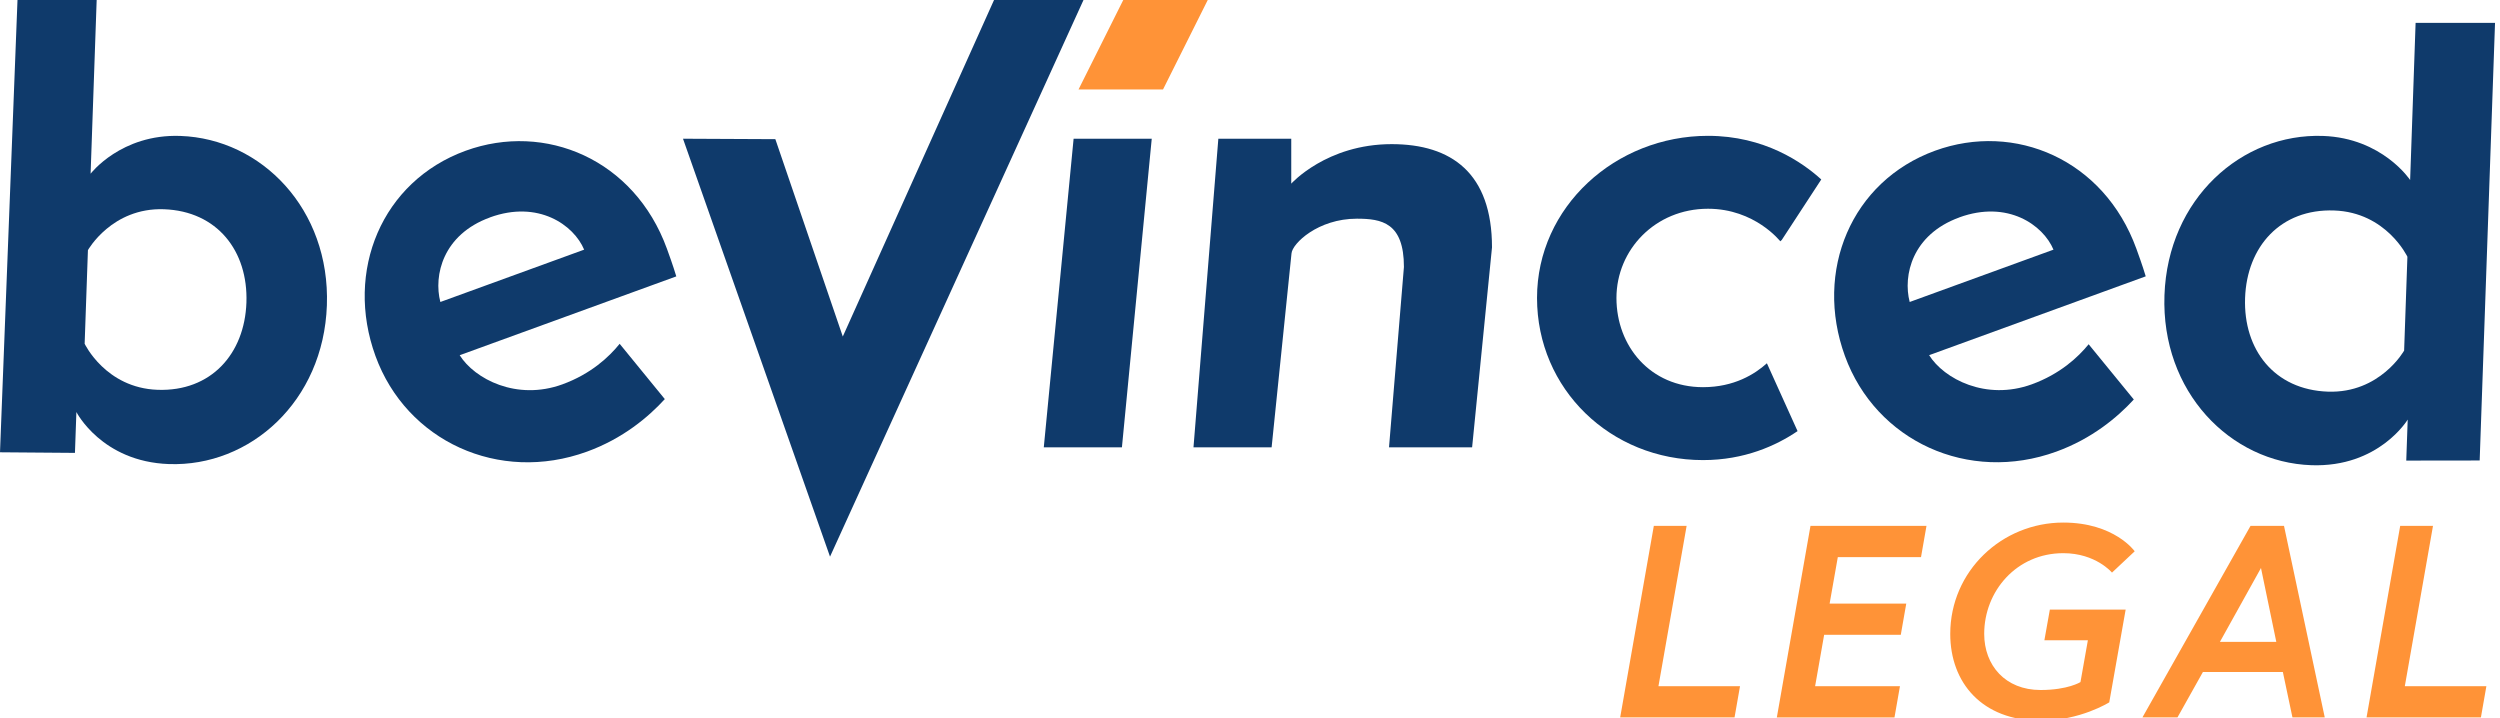
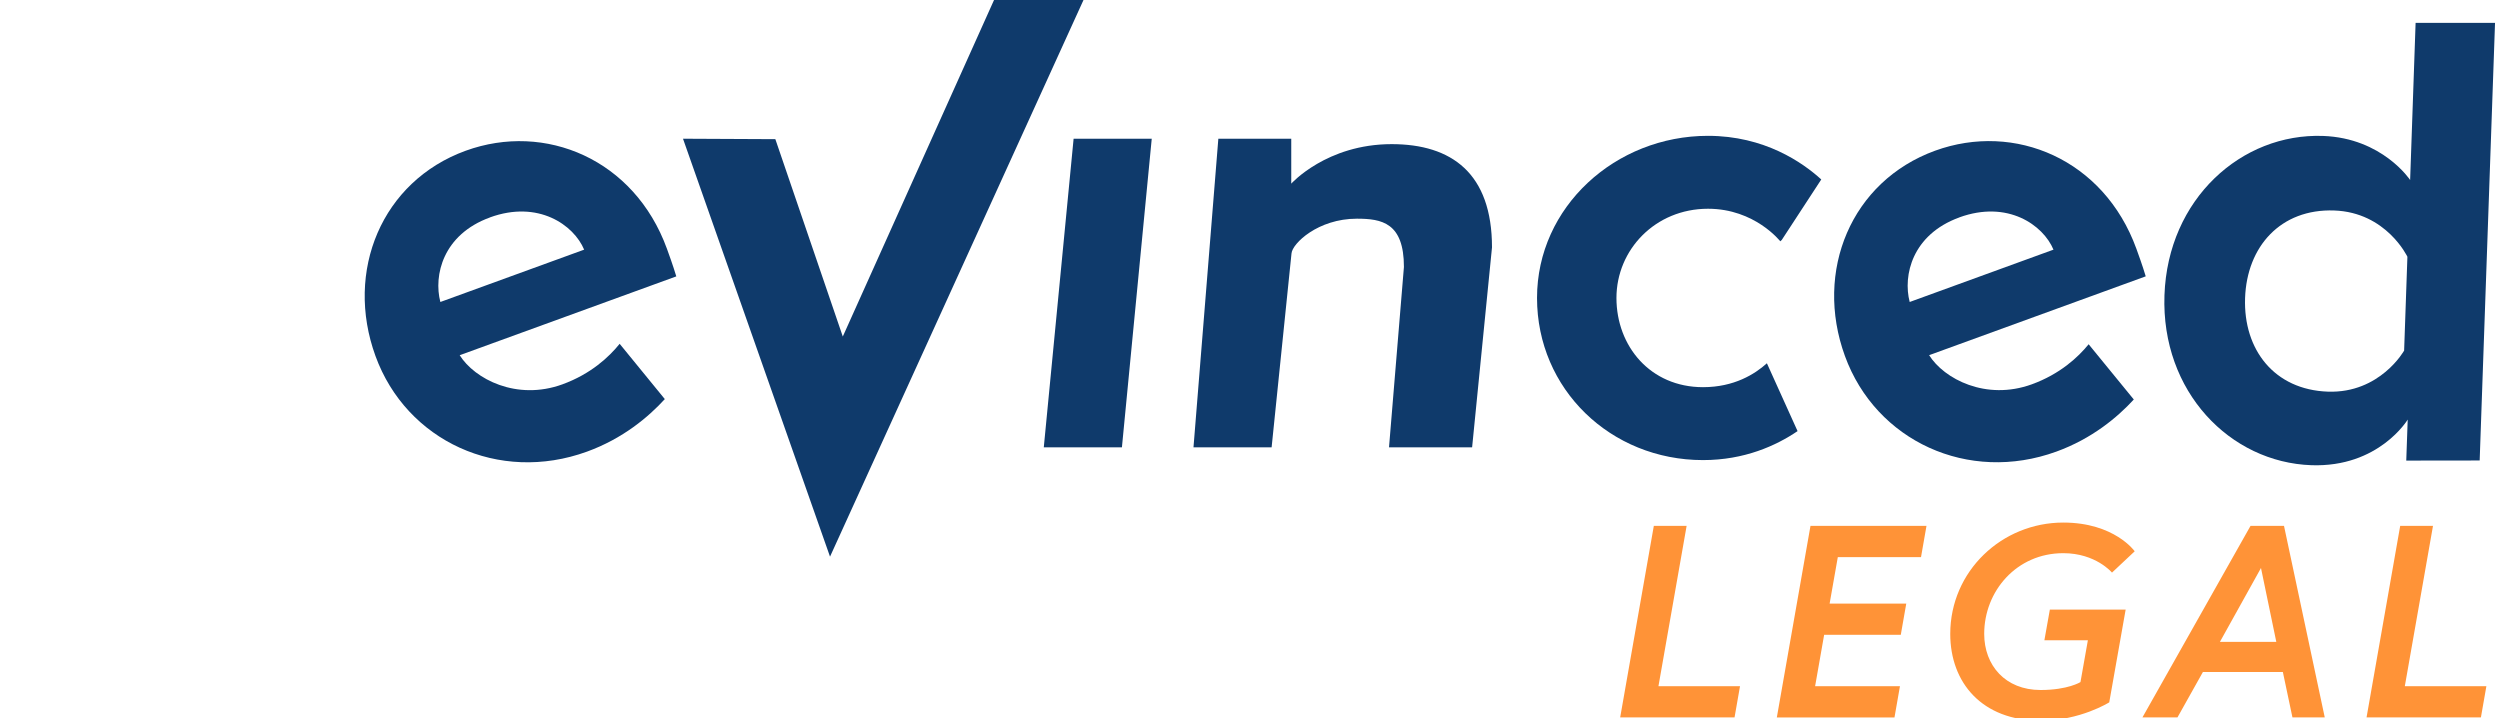
<svg xmlns="http://www.w3.org/2000/svg" id="Layer_1" data-name="Layer 1" viewBox="0 0 503 144.5">
  <defs>
    <style>
      .cls-1 {
        fill: #ff9337;
      }

      .cls-2 {
        fill: #0f3a6b;
      }
    </style>
  </defs>
  <g>
    <path class="cls-2" d="M156,28l13.57,39.71L200,0h18l-51,112-29.58-84.09,18.58.09Z" />
    <path class="cls-2" d="M216.01,27.91h15.72l-6,62.09h-15.72l6-62.09Z" />
    <path class="cls-2" d="M300.19,49.78l-4,40.22h-16.72l3-36.29c0-8.91-4.47-9.71-9.47-9.71-7.83,0-13,5-13.15,7l-4,39h-15.72l5-62.09h14.67v9.04s7.1-7.95,20.2-7.95c12.05,0,20.19,5.85,20.19,20.78Z" />
-     <polygon class="cls-1" points="243 0 226 0 217 18 234 18 243 0" />
    <path class="cls-2" d="M420.23,69.27c-2.12,2.61-5.76,5.99-11.42,8.05-9.23,3.36-17.68-1.09-20.67-5.86l43.58-15.86c-.68-2.26-1.49-4.48-1.89-5.58-6.54-17.97-24.48-25.52-40.49-19.7-16.86,6.14-24.37,24.2-18.14,41.31,6.23,17.11,24.82,25.68,42.55,19.23,7.15-2.6,12.26-6.88,15.57-10.48l-9.08-11.11ZM394.21,43.74c9.73-3.54,16.87,1.53,18.95,6.49l-28.93,10.53c-1.39-5.35.5-13.56,9.98-17.01Z" />
    <path class="cls-2" d="M124.67,69.18c-2.11,2.62-5.77,6.06-11.51,8.15-9.23,3.36-17.68-1.09-20.67-5.86l43.58-15.86c-.68-2.26-1.49-4.48-1.89-5.58-6.54-17.97-24.48-25.52-40.49-19.7-16.86,6.14-24.37,24.2-18.14,41.31,6.23,17.11,24.82,25.68,42.55,19.23,7.21-2.62,12.35-6.95,15.66-10.57l-9.08-11.12ZM98.58,43.74c9.72-3.54,16.87,1.53,18.95,6.49l-28.93,10.53c-1.39-5.35.5-13.56,9.98-17.01Z" />
    <path class="cls-2" d="M355.5,73.09c-2.4,2.17-6.59,4.81-12.85,4.81-10.61,0-17.42-8.25-17.42-17.95s7.81-17.95,18.42-17.95c9.43,0,14.54,6.55,14.54,6.55l.3-.27,7.95-12.17c-3.74-3.41-11.43-8.78-22.79-8.78-18.6,0-34.4,14.28-34.4,32.62s14.8,32.62,33.4,32.62c8.32,0,14.7-2.9,19.02-5.83l-6.17-13.65Z" />
  </g>
-   <path class="cls-2" d="M36.28,27.35c-11.93-.42-18.05,7.6-18.05,7.6L19.45,0H3.52L0,91l15.08.12.29-8.22s5.09,10,18.62,10.47c16.31.57,31.1-12.59,31.78-31.94.68-19.36-13.17-33.51-29.47-34.08ZM31.71,78.43c-10.47-.37-14.68-9.27-14.68-9.27l.66-18.83s4.81-8.59,15.29-8.23c10.74.38,16.96,8.42,16.6,18.77-.36,10.34-7.13,17.94-17.87,17.56Z" />
  <path class="cls-2" d="M486.02,4.6l-1.1,31.62s-5.57-8.45-17.54-8.87c-16.36-.57-31.21,12.63-31.89,32.05-.68,19.42,13.21,33.63,29.57,34.2,13.57.47,19.37-9.18,19.37-9.18l-.29,8.25,14.77-.02,3.09-88.05h-15.98ZM483.71,70.54s-4.83,8.62-15.34,8.26c-10.78-.38-17.02-8.45-16.66-18.83.36-10.38,7.16-18,17.93-17.62,10.51.37,14.73,9.31,14.73,9.31l-.66,18.89Z" />
  <g>
    <path class="cls-1" d="M332.74,105.8h6.61l-5.67,32.26h16.41l-1.1,6.28h-23.01l6.77-38.54Z" />
    <path class="cls-1" d="M368.12,121.44h15.42l-1.1,6.28h-15.42l-1.82,10.35h17.07l-1.1,6.28h-23.67l6.77-38.54h23.34l-1.1,6.28h-16.74l-1.65,9.36Z" />
    <path class="cls-1" d="M418.59,137.24l1.49-8.42h-8.75l1.1-6.17h15.25l-3.3,18.66s-5.84,3.69-13.82,3.69c-11.78,0-18.17-7.65-18.17-17.45,0-12.66,10.4-22.41,22.74-22.41,10.3,0,14.37,5.78,14.37,5.78l-4.57,4.29s-3.25-3.91-9.8-3.91c-9.41,0-15.91,7.65-15.91,16.24,0,6.33,4.24,11.29,11.34,11.29,5.51,0,8.04-1.6,8.04-1.6Z" />
    <path class="cls-1" d="M452.82,105.8h6.72l8.2,38.54h-6.5l-1.93-9.14h-16.08l-5.12,9.14h-7.05l21.75-38.54ZM446.65,129.14h11.34l-3.08-14.86-8.26,14.86Z" />
    <path class="cls-1" d="M482.91,105.8h6.61l-5.67,32.26h16.41l-1.1,6.28h-23.01l6.77-38.54Z" />
  </g>
</svg>